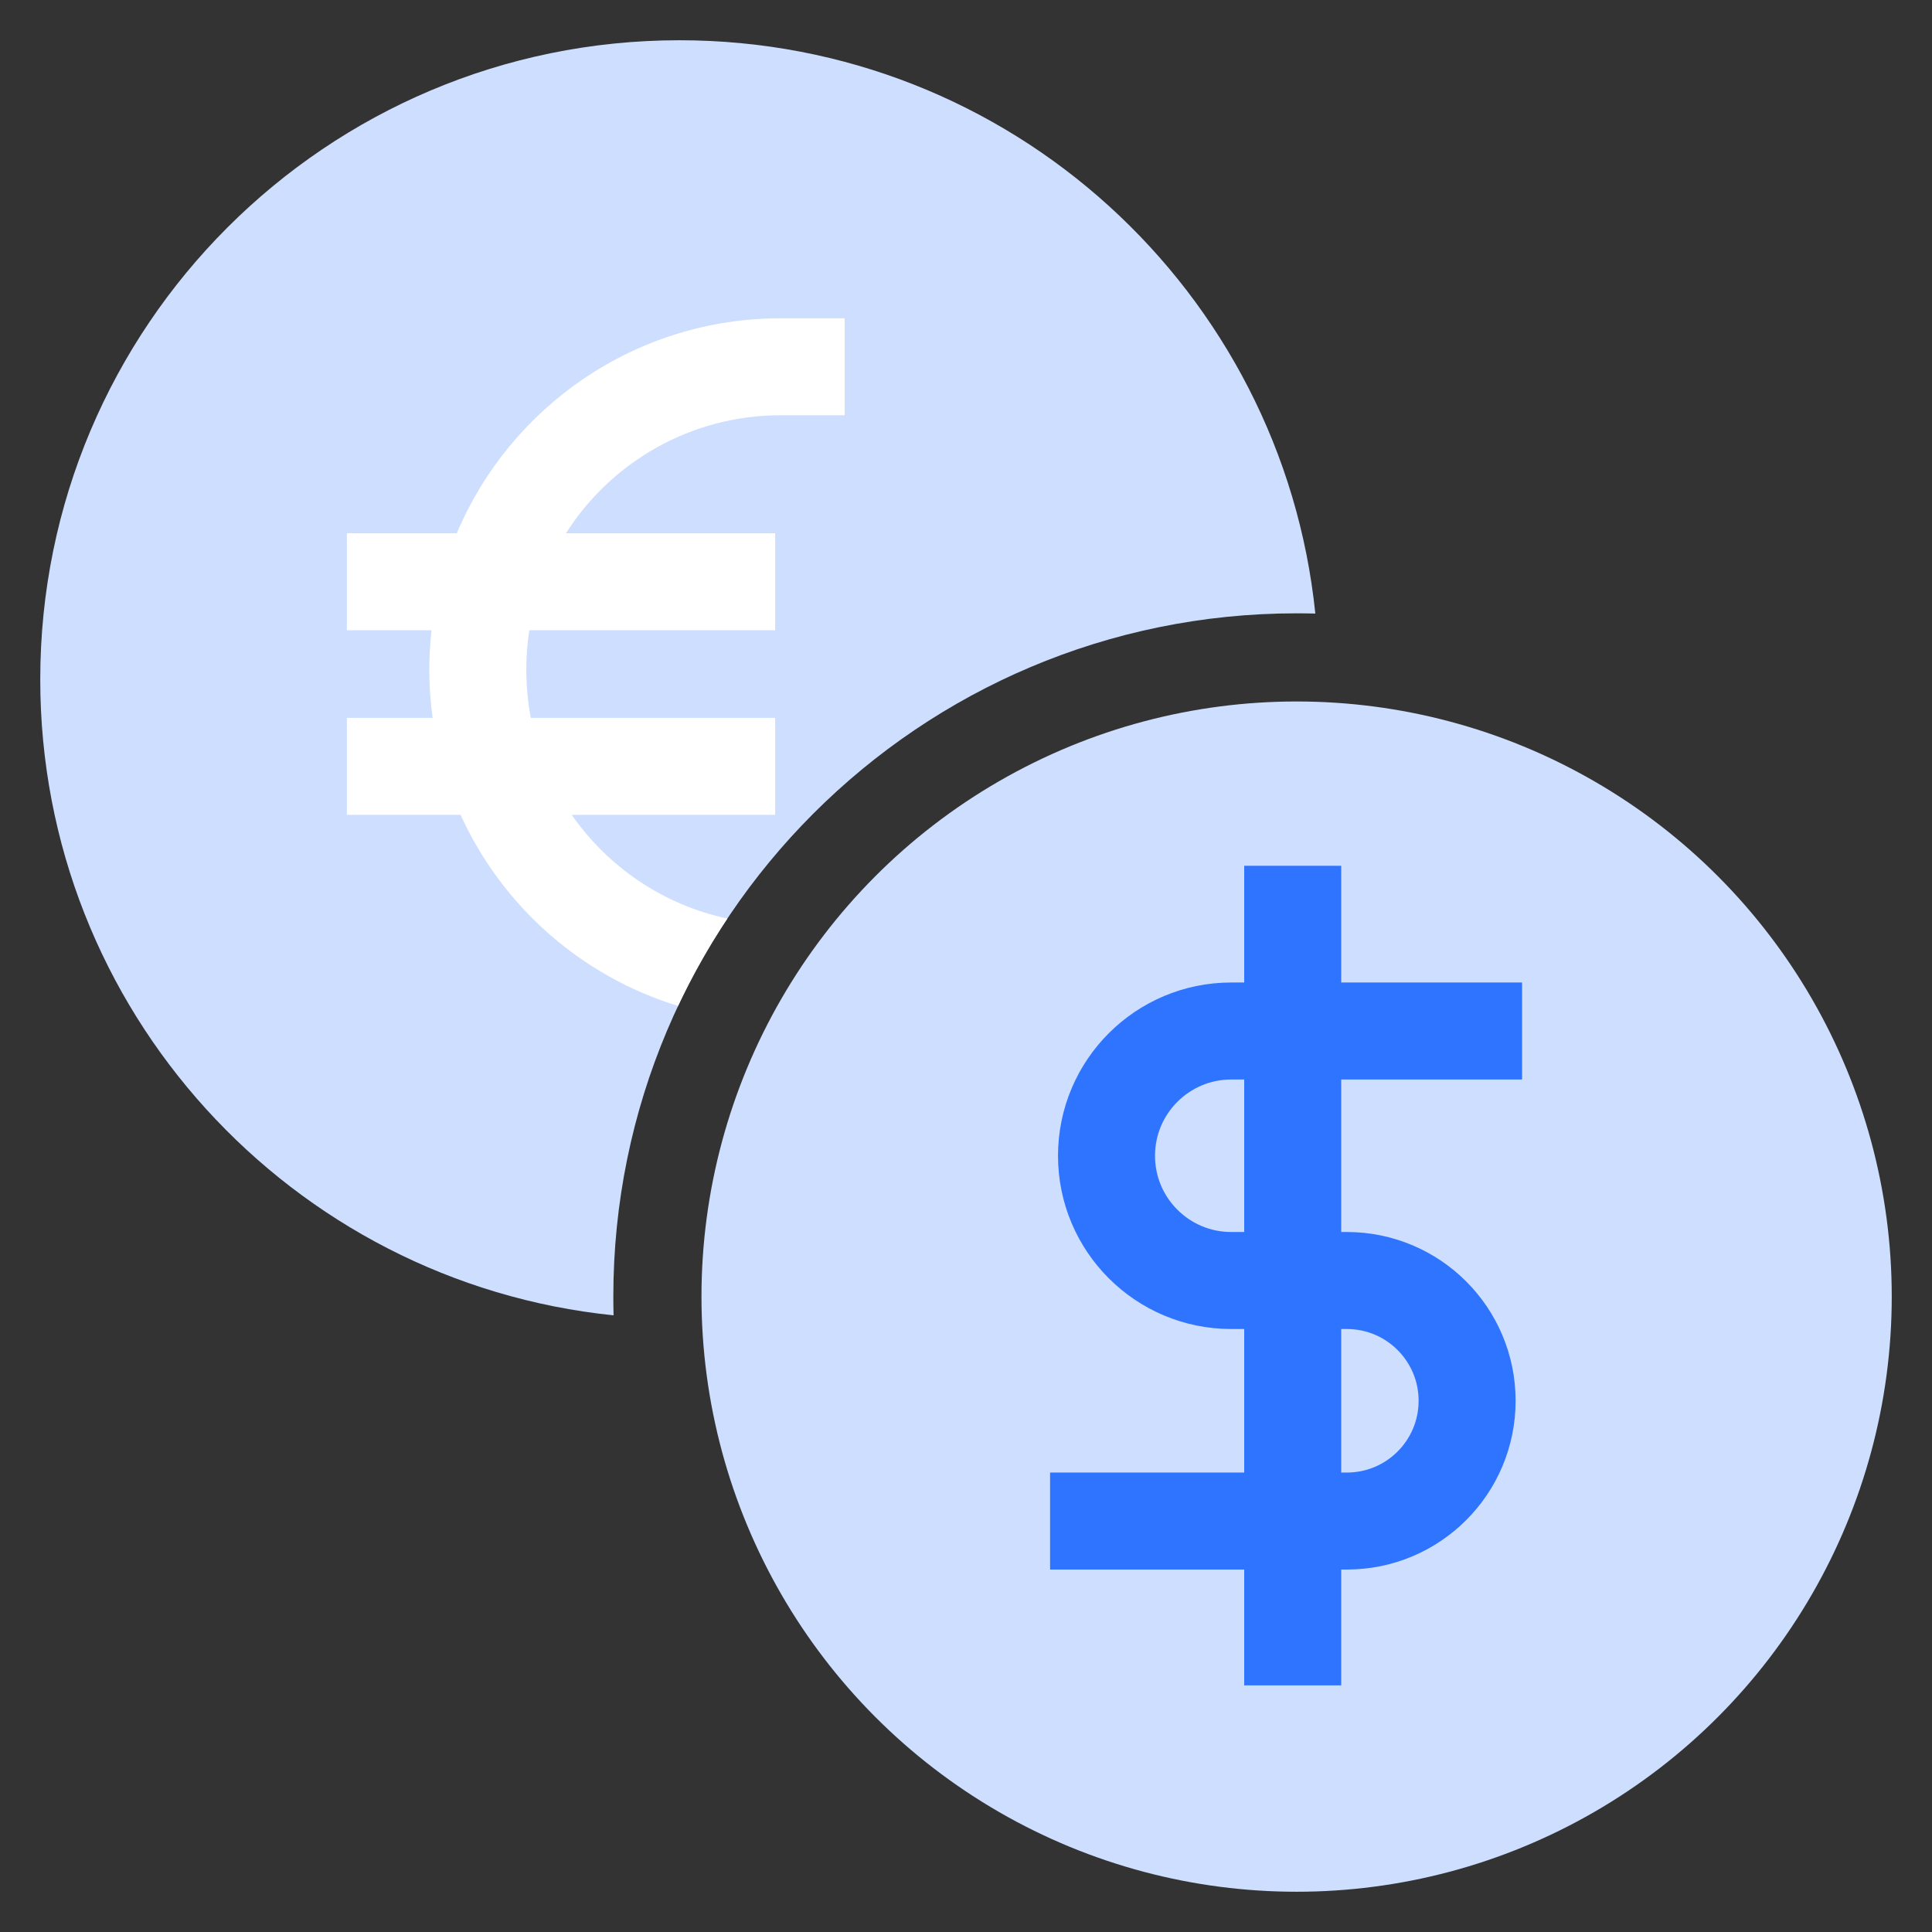
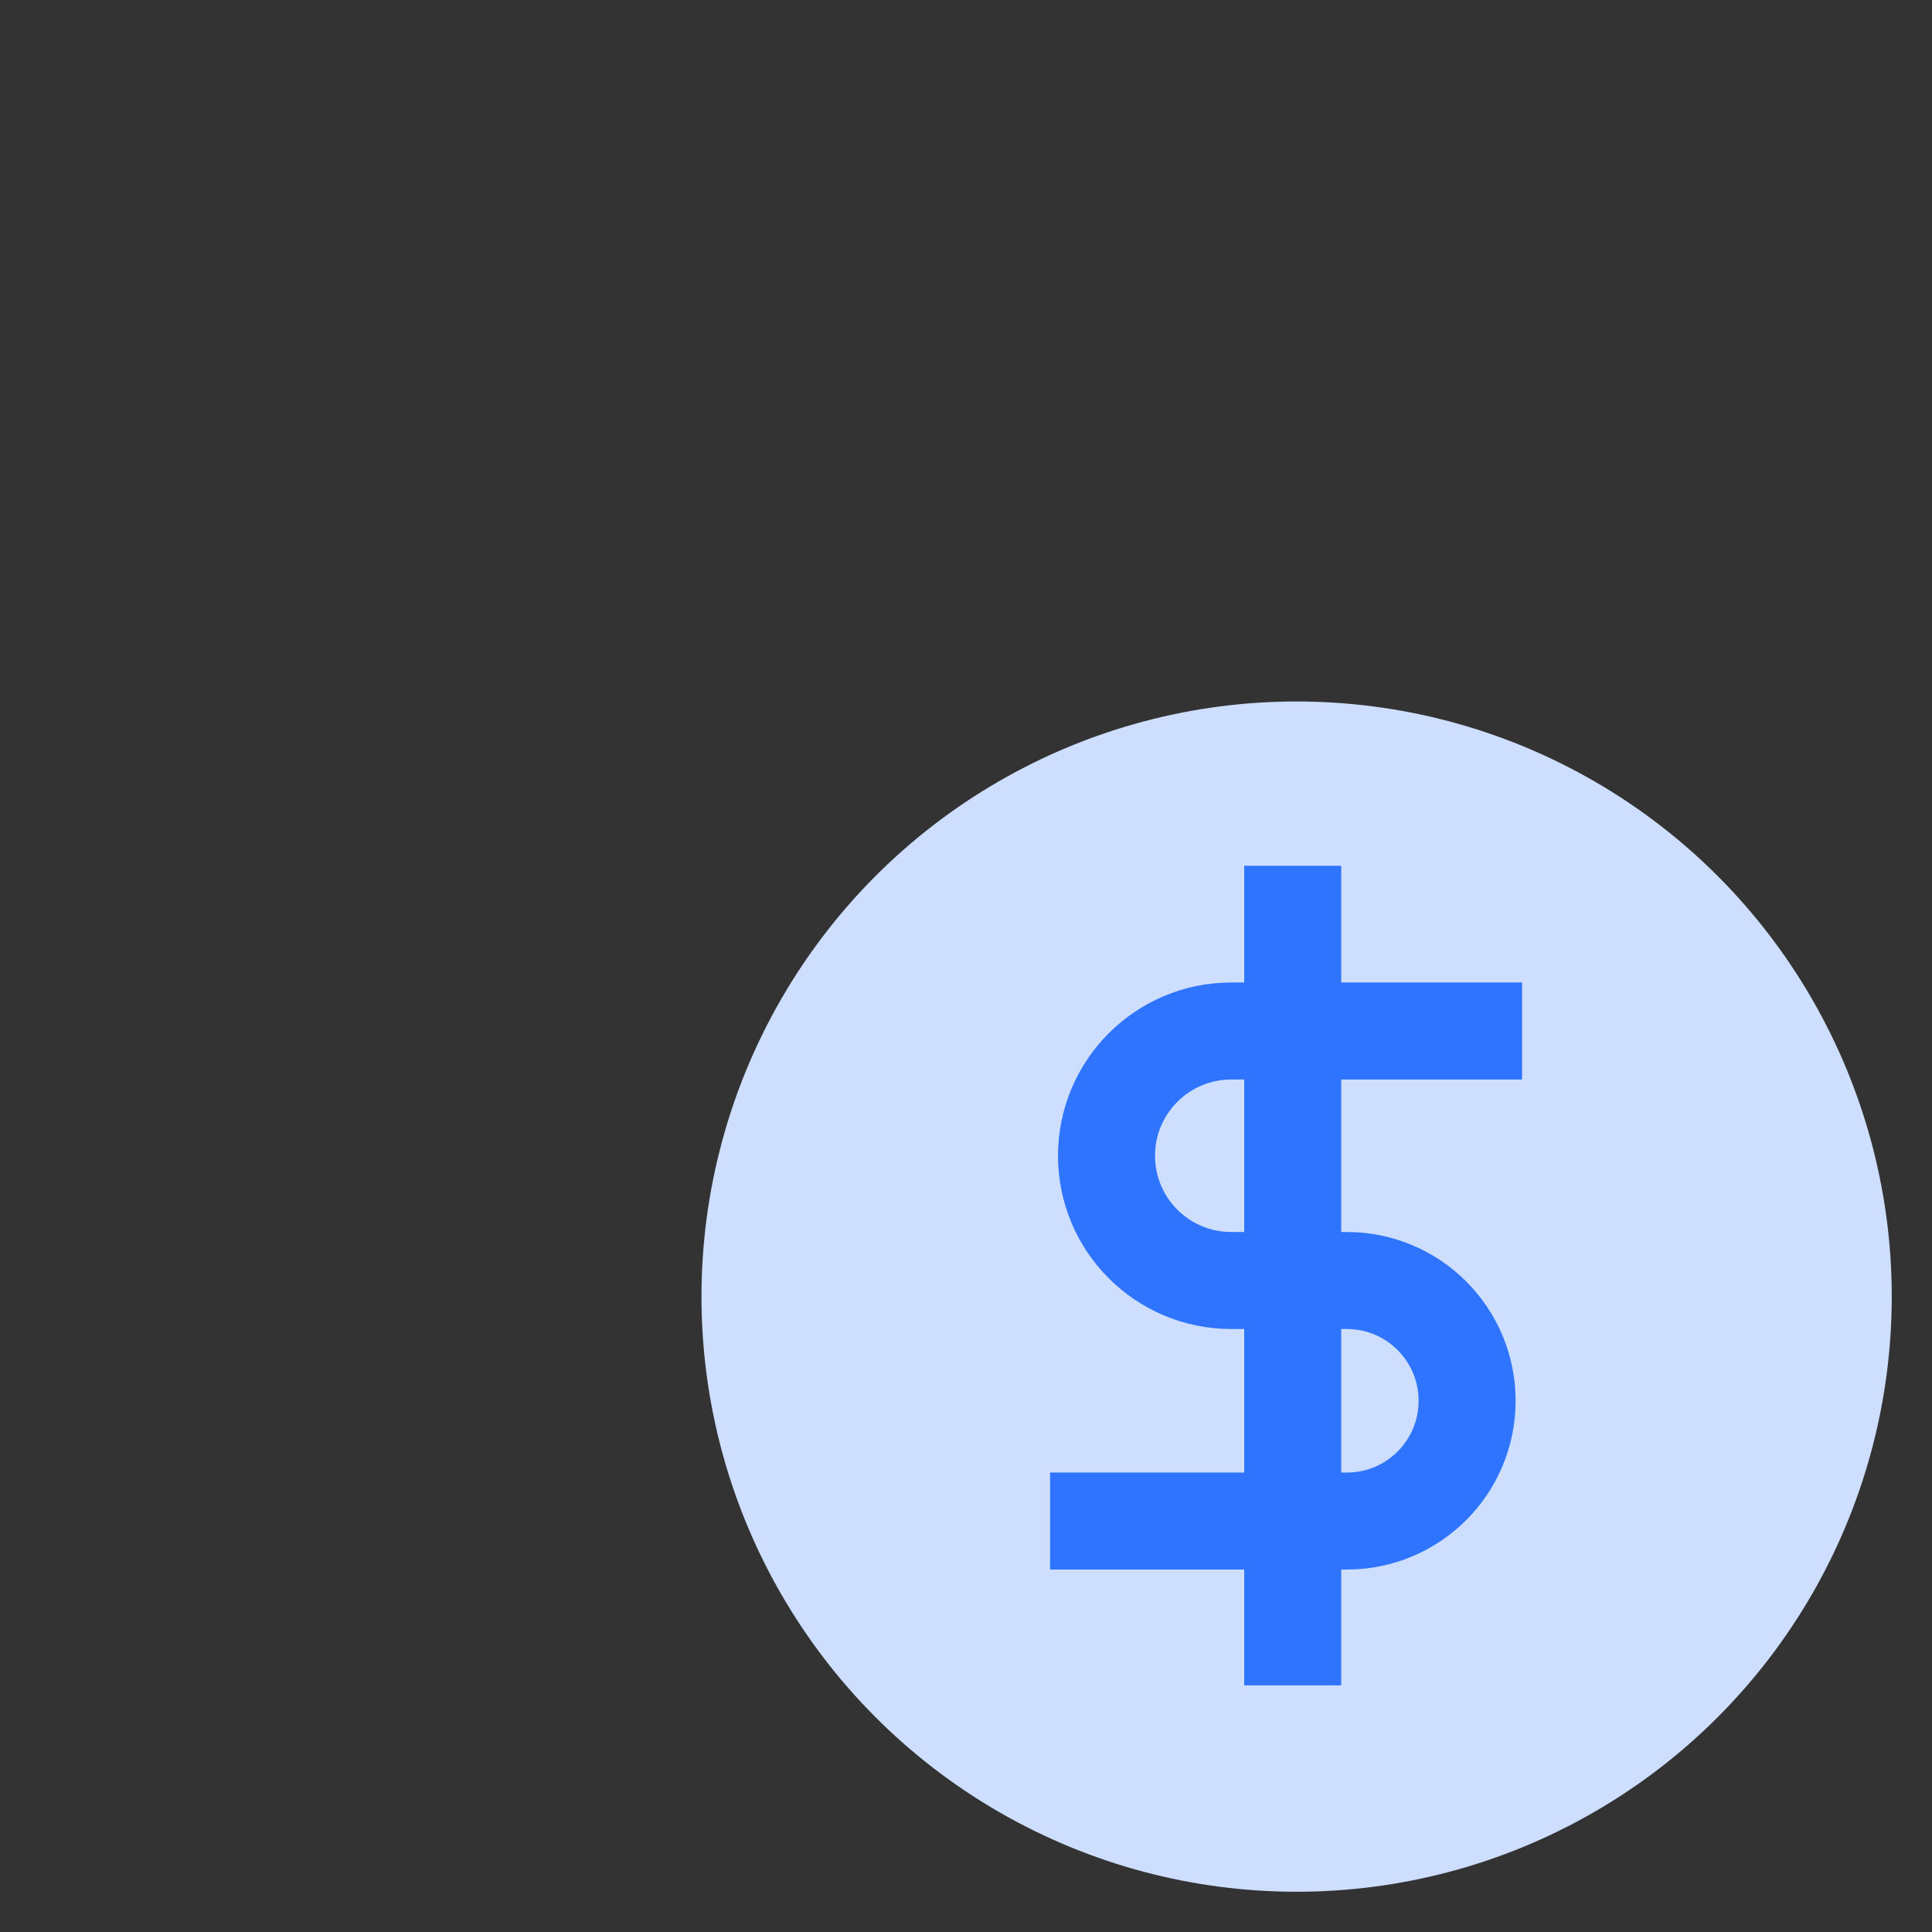
<svg xmlns="http://www.w3.org/2000/svg" width="48" height="48" viewBox="0 0 48 48" fill="none">
  <rect x="0" y="0" width="48" height="48" fill="#333333" stroke="none" />
  <circle cx="32.214" cy="32.214" r="14.786" fill="#CDDEFF" />
-   <path fill-rule="evenodd" clip-rule="evenodd" d="M32.679 15.244C32.524 15.24 32.37 15.238 32.214 15.238C22.839 15.238 15.238 22.839 15.238 32.214C15.238 32.37 15.24 32.524 15.244 32.679C7.242 31.859 1 25.099 1 16.881C1 8.11 8.11 1 16.881 1C25.099 1 31.859 7.242 32.679 15.244Z" fill="#CDDEFF" />
  <path d="M37.815 25.615H30.591C28.879 25.615 27.491 27.003 27.491 28.715V28.715C27.491 30.427 28.879 31.814 30.591 31.814H33.462C35.113 31.814 36.45 33.152 36.45 34.802V34.802C36.45 36.452 35.113 37.79 33.462 37.79H26.089M32.117 21.51V41.873" stroke="#2E74FF" stroke-width="2.41" />
-   <path fill-rule="evenodd" clip-rule="evenodd" d="M19.397 7.908C15.778 7.908 12.672 10.11 11.349 13.248H8.618V15.658H10.721C10.685 15.98 10.666 16.307 10.666 16.639C10.666 17.045 10.694 17.445 10.748 17.836H8.618V20.245H11.443C12.472 22.509 14.438 24.257 16.846 24.992C17.202 24.236 17.612 23.511 18.071 22.821C16.477 22.481 15.105 21.539 14.205 20.245H19.259V17.836H13.189C13.115 17.448 13.076 17.048 13.076 16.639C13.076 16.305 13.101 15.978 13.151 15.658H19.259V13.248H14.061C15.183 11.486 17.154 10.317 19.397 10.317H20.986V7.908H19.397Z" fill="white" />
</svg>